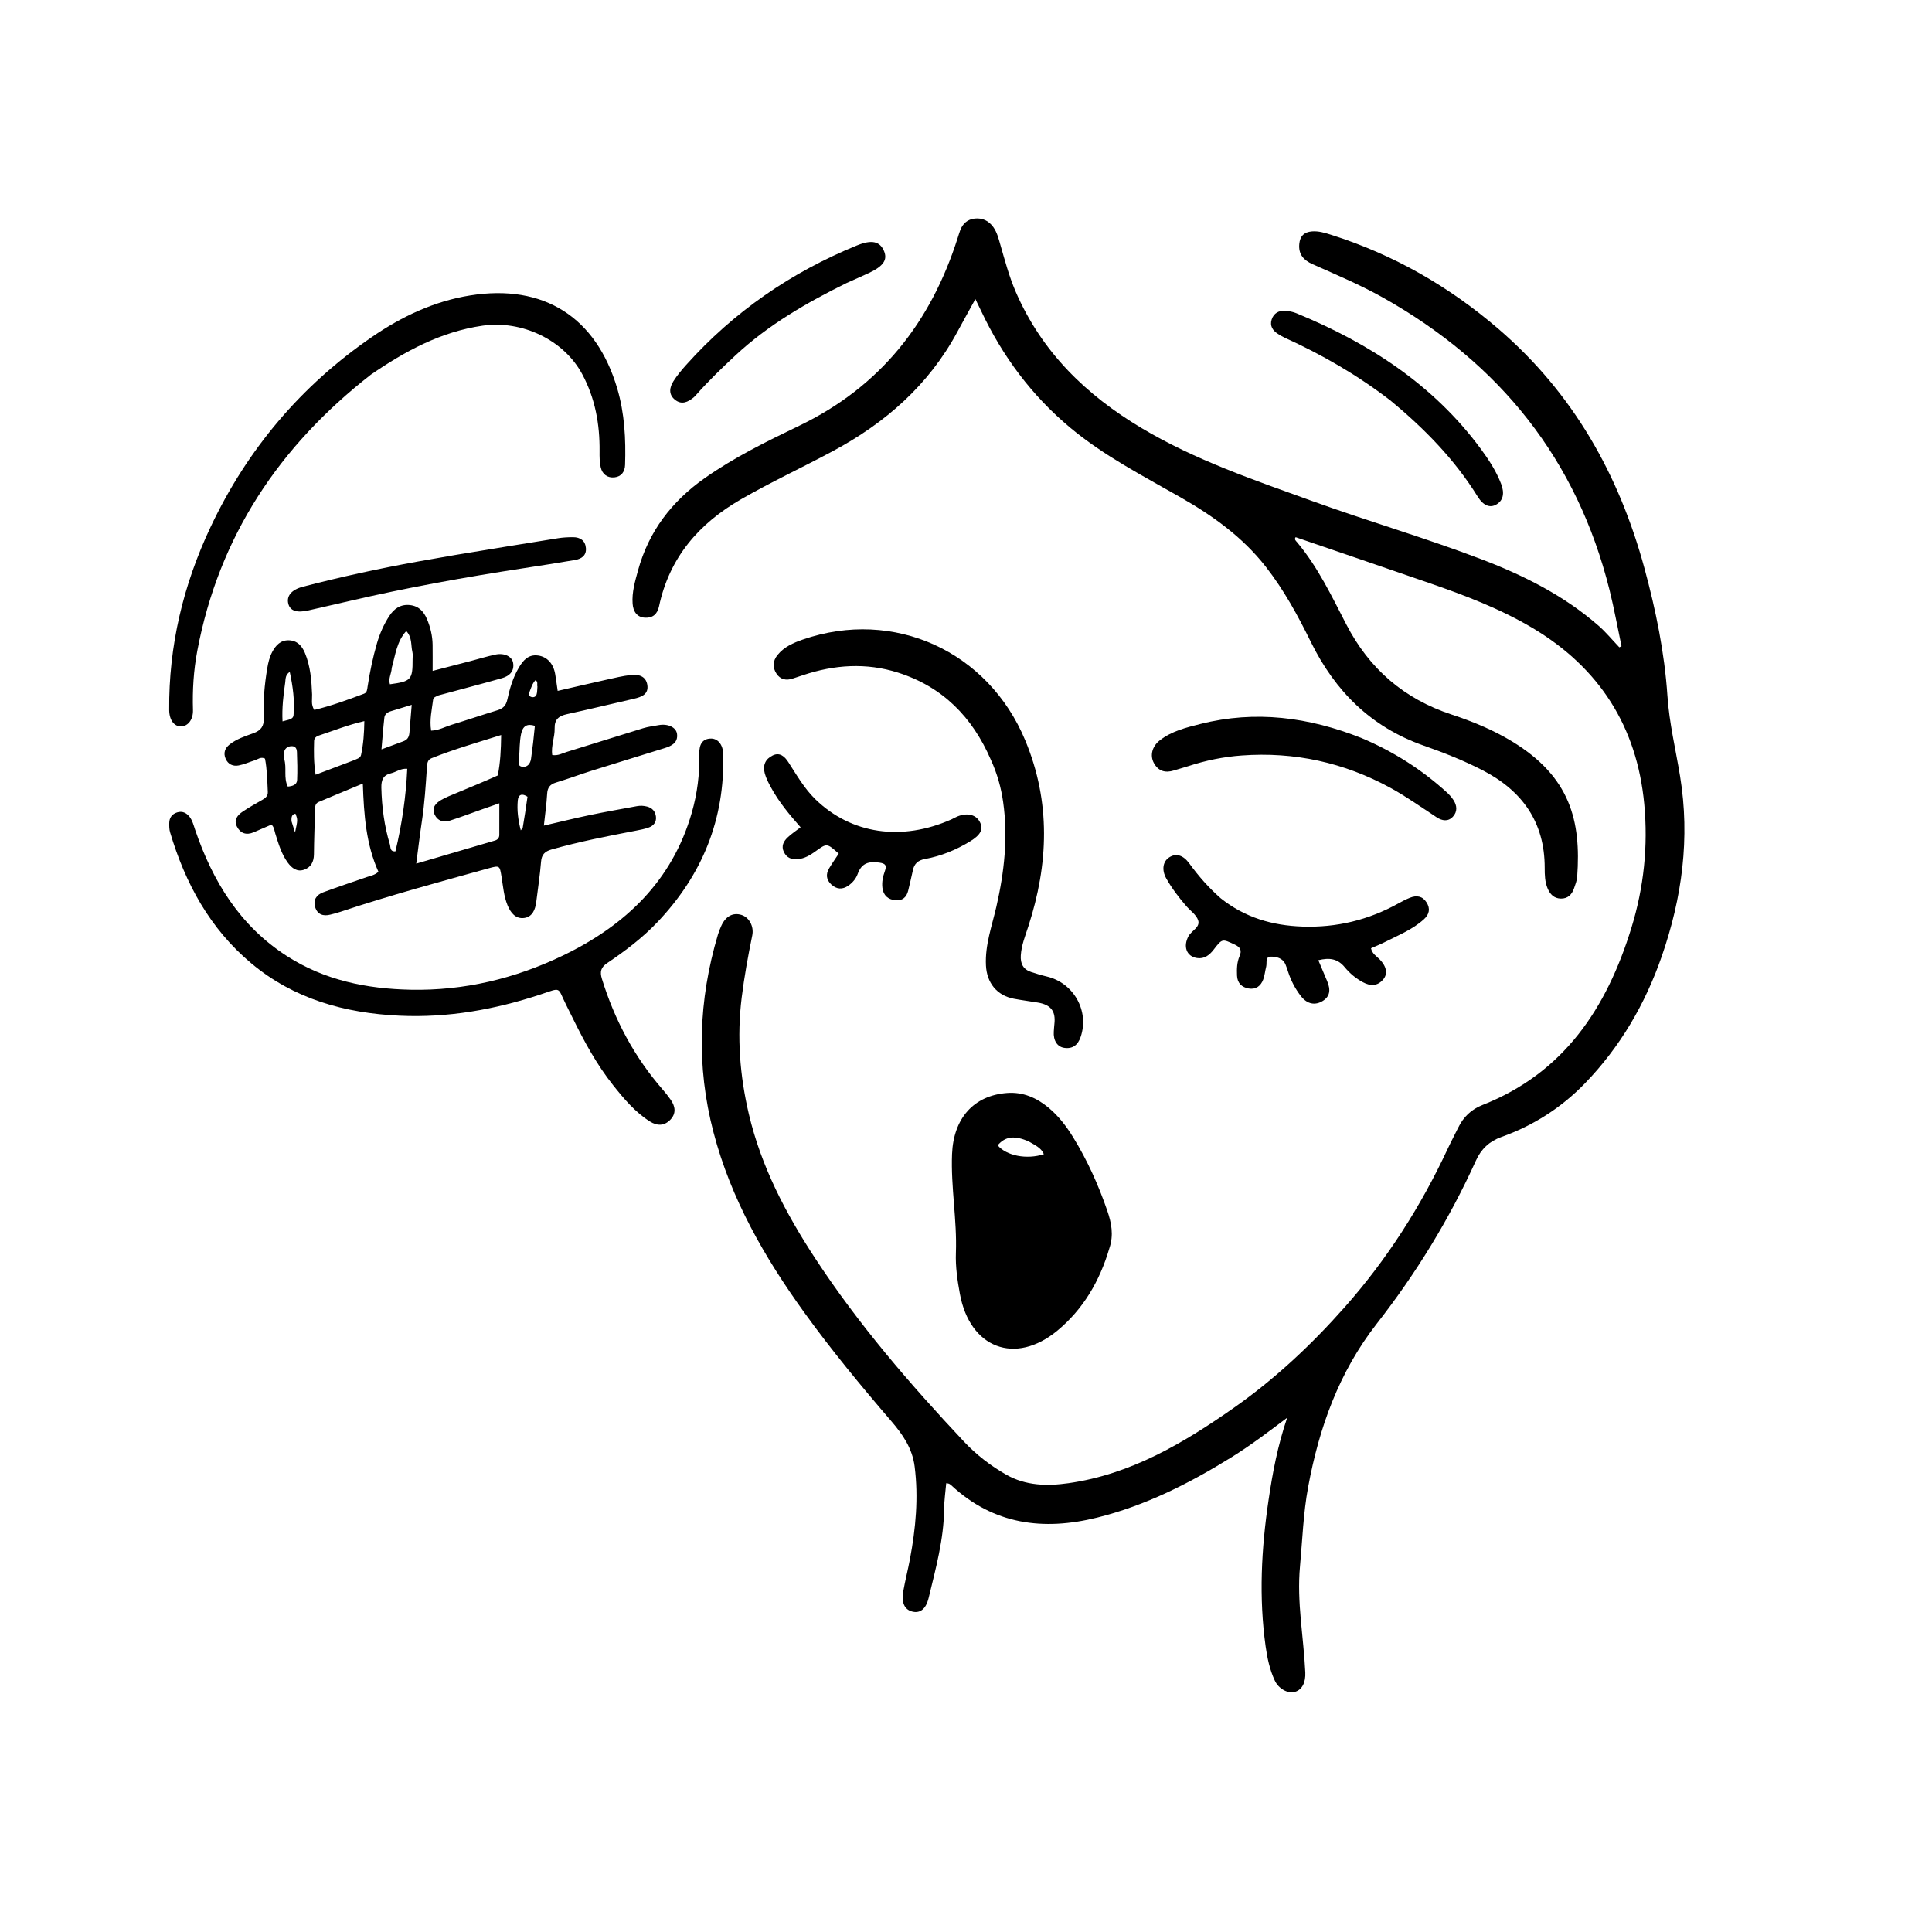
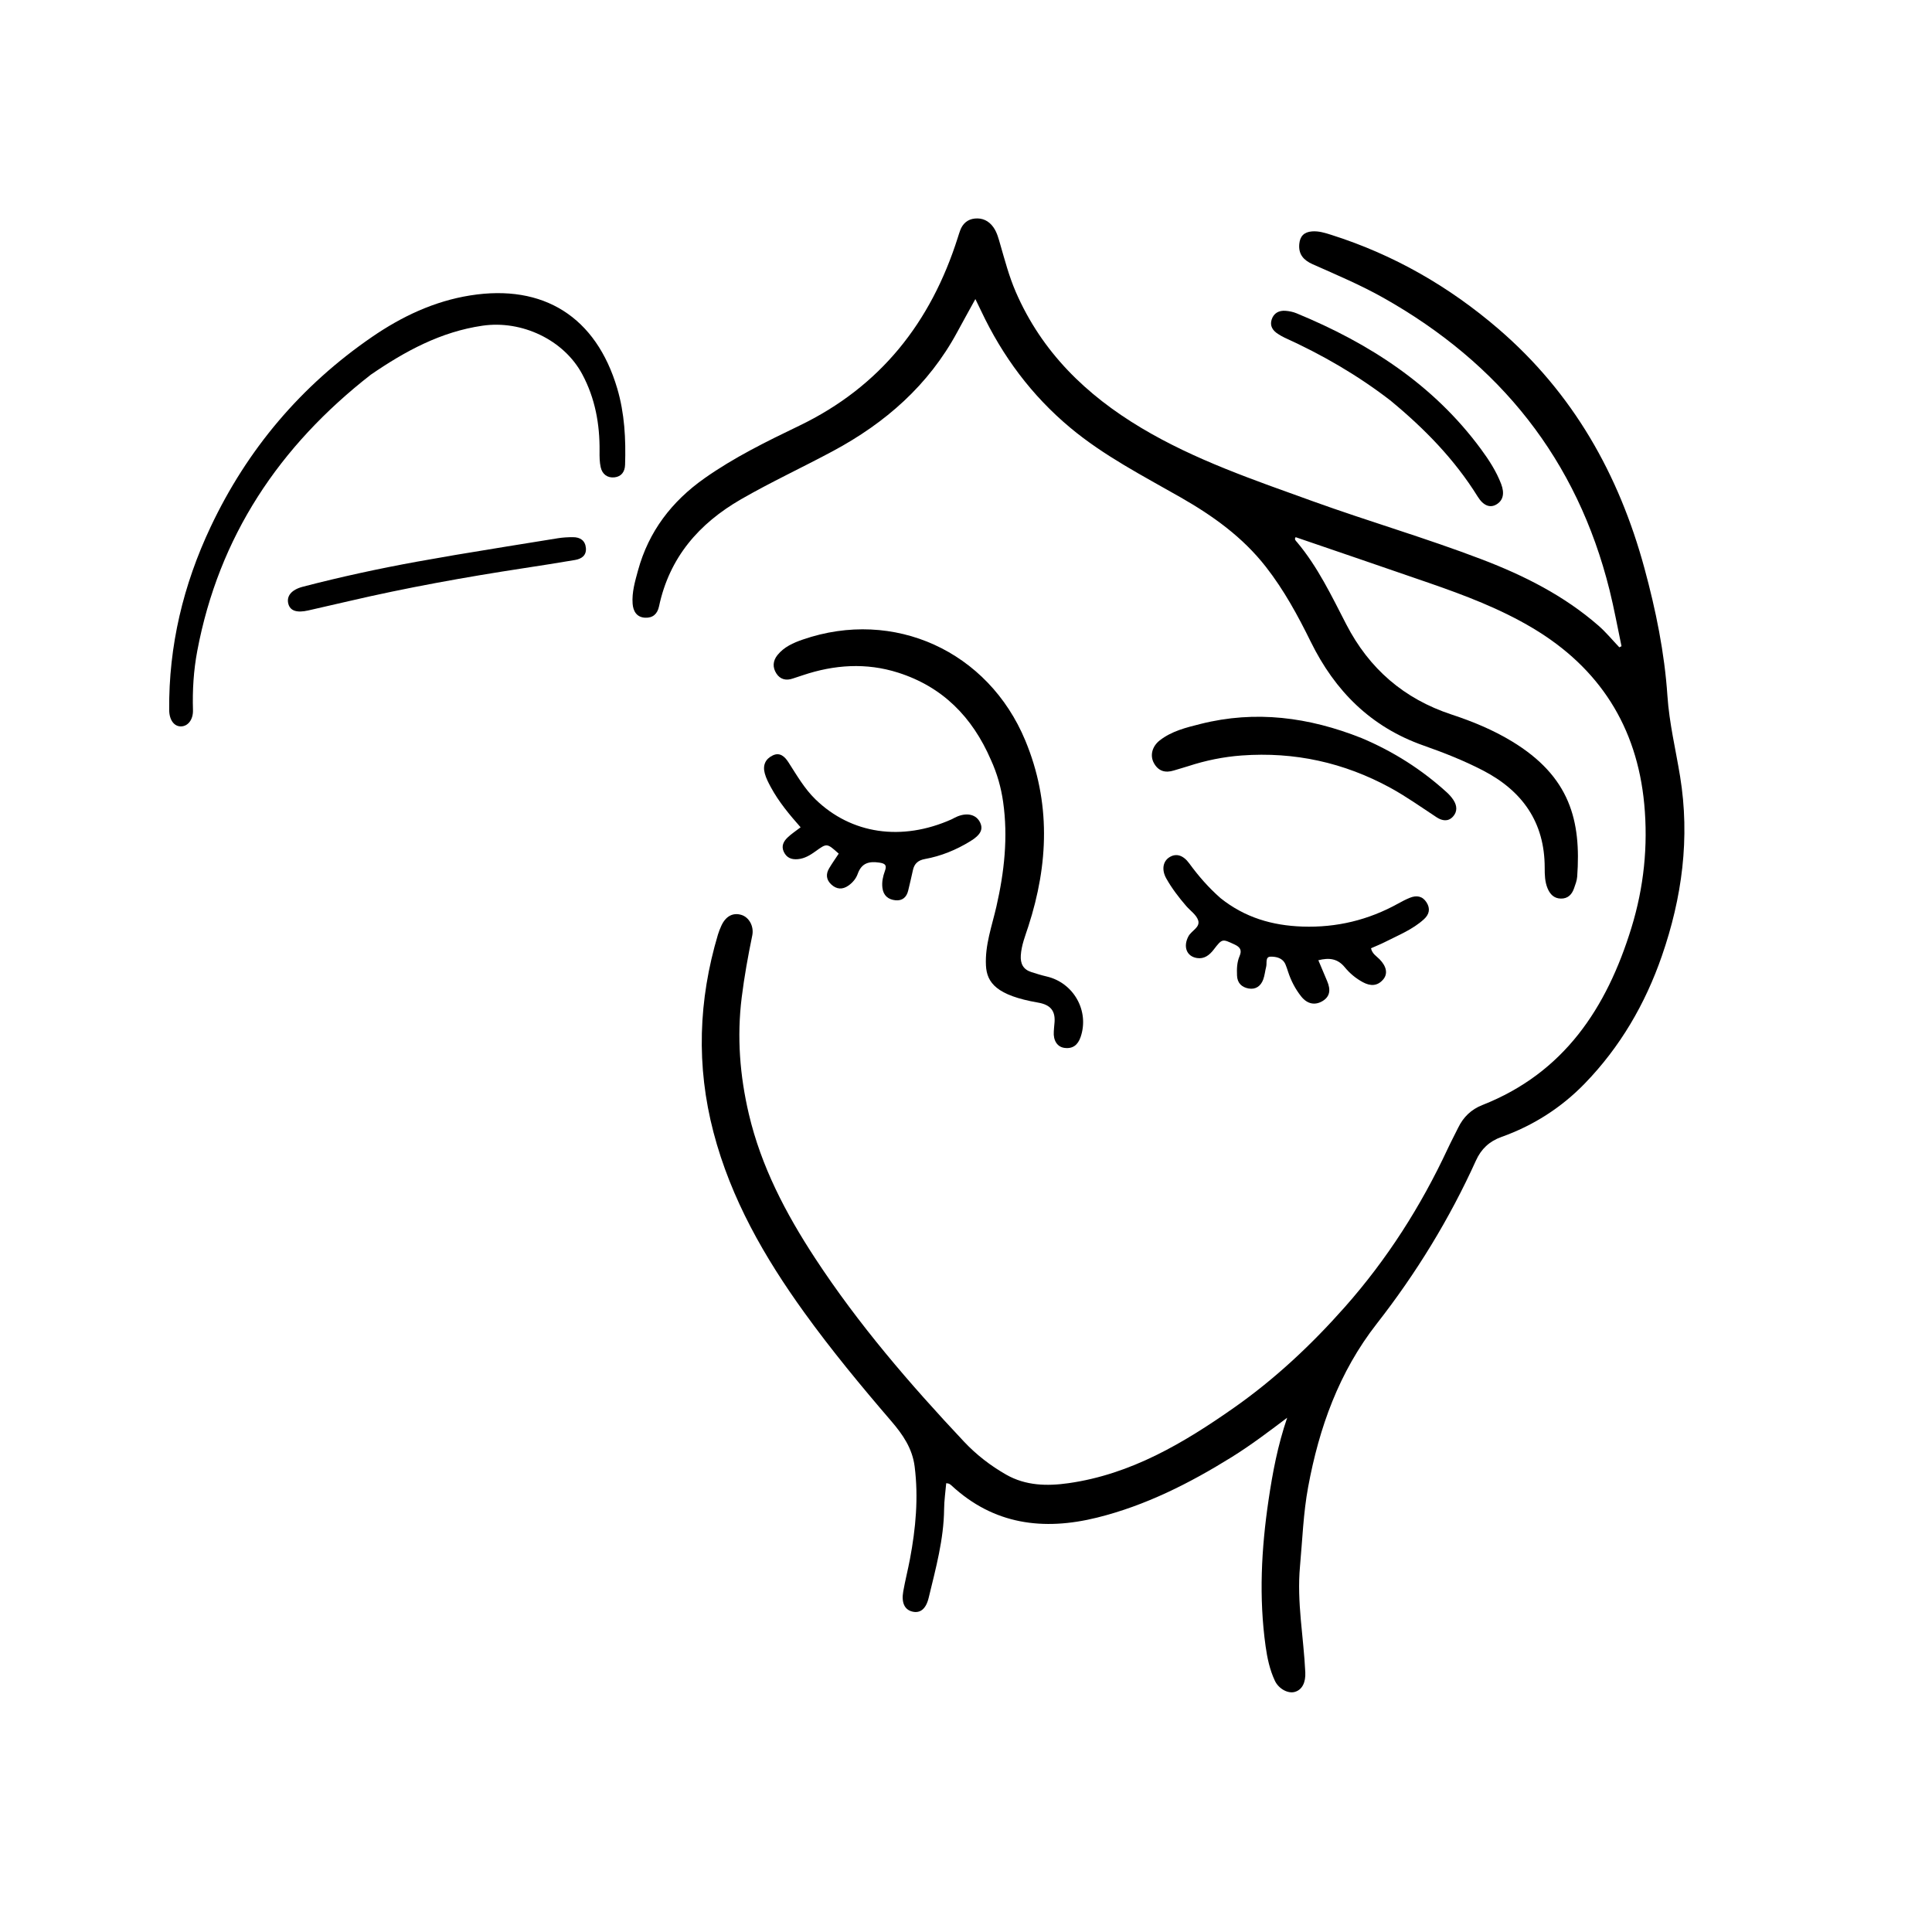
<svg xmlns="http://www.w3.org/2000/svg" version="1.1" id="Layer_1" x="0px" y="0px" width="100%" viewBox="0 0 1024 1024" enable-background="new 0 0 1024 1024" xml:space="preserve">
  <path fill="#000000" opacity="1" stroke="none" d=" M538.369,154.693   C552.263,186.727 575.769,209.393 604.92,226.811   C633.428,243.845 664.698,254.437 695.708,265.634   C725.46,276.376 755.872,285.198 785.433,296.5   C807.827,305.062 829.033,315.725 847.228,331.611   C851.214,335.091 854.61,339.246 858.278,343.089   C858.663,342.893 859.048,342.697 859.432,342.501   C857.339,332.592 855.546,322.608 853.102,312.787   C835.878,243.561 794.997,192.624 733.185,157.828   C721.095,151.022 708.37,145.664 695.741,140.055   C691.012,137.955 688.129,134.863 688.645,129.313   C689.032,125.156 691.199,123.001 695.312,122.654   C698.895,122.352 702.237,123.41 705.565,124.465   C738.587,134.925 768.011,151.797 794.227,174.35   C833.673,208.287 858.045,251.342 871.583,301.17   C877.619,323.386 882.231,345.904 883.764,368.748   C884.743,383.338 888.168,397.291 890.485,411.521   C895.807,444.198 891.54,475.795 880.786,506.795   C871.978,532.181 858.713,554.924 840.002,574.239   C827.552,587.09 812.683,596.589 795.791,602.613   C789.348,604.91 785.036,609.032 782.299,615.078   C768.282,646.044 750.6,674.864 729.725,701.581   C709.657,727.266 699.178,756.649 693.343,788.14   C690.763,802.065 690.305,816.195 689.017,830.254   C687.279,849.223 690.963,867.698 691.835,886.406   C692.077,891.601 690.266,895.645 686.208,896.761   C682.563,897.763 677.681,895.034 675.712,890.84   C672.995,885.052 671.676,878.846 670.802,872.592   C667.179,846.677 668.533,820.877 672.357,795.064   C674.504,780.576 677.172,766.271 682.23,751.43   C672.121,759.054 662.757,766.137 652.771,772.335   C630.451,786.19 607.193,797.967 581.542,804.345   C552.989,811.444 526.656,808.103 504.231,787.264   C503.87,786.928 503.448,786.638 503.011,786.409   C502.738,786.267 502.384,786.28 501.514,786.124   C501.121,790.709 500.442,795.25 500.396,799.797   C500.232,815.932 495.961,831.344 492.229,846.831   C490.731,853.048 487.525,855.223 483.399,854.133   C479.428,853.084 477.688,849.419 478.745,843.446   C479.758,837.723 481.213,832.08 482.29,826.367   C485.354,810.124 486.878,793.818 484.781,777.276   C483.565,767.676 478.499,760.336 472.436,753.279   C456.363,734.571 440.637,715.575 426.207,695.548   C405.142,666.312 387.417,635.454 378.179,600.194   C368.947,564.956 370.173,530.1 380.514,495.378   C380.987,493.789 381.621,492.237 382.303,490.724   C384.601,485.623 388.449,483.551 392.954,484.919   C397.016,486.152 399.713,490.961 398.714,495.817   C396.472,506.715 394.491,517.632 393.117,528.694   C390.523,549.579 392.117,570.115 396.911,590.503   C403.448,618.303 416.463,643.115 431.968,666.8   C454.963,701.928 482.25,733.57 510.923,764.079   C517.459,771.033 524.984,776.85 533.283,781.585   C543.663,787.506 555.014,787.728 566.323,786.12   C599.454,781.41 627.361,764.849 654.082,746.091   C675.846,730.813 695.137,712.698 712.776,692.776   C735.152,667.502 753.084,639.395 767.324,608.855   C769.082,605.084 771.057,601.415 772.881,597.674   C775.625,592.048 779.749,588.033 785.671,585.702   C828.954,568.663 851.588,534.307 864.681,491.764   C871.295,470.273 873.567,448.323 871.478,426.13   C867.626,385.229 847.791,354.032 812.395,332.92   C795.126,322.619 776.432,315.557 757.531,309.009   C733.959,300.843 710.341,292.812 686.722,284.716   C685.81,285.911 686.918,286.722 687.421,287.319   C698.475,300.466 705.771,315.876 713.566,330.951   C725.73,354.473 744.139,370.402 769.351,378.708   C780.421,382.356 791.247,386.815 801.266,392.878   C832.279,411.643 838.067,435.098 835.945,464.632   C835.793,466.746 834.972,468.844 834.258,470.878   C833.117,474.125 830.993,476.33 827.292,476.268   C823.645,476.207 821.53,473.943 820.237,470.824   C818.804,467.367 818.717,463.67 818.723,460.003   C818.756,435.75 806.812,419.095 785.819,408.264   C775.74,403.065 765.185,398.901 754.508,395.151   C726.652,385.369 707.599,366.308 694.74,340.168   C687.909,326.282 680.521,312.692 670.896,300.377   C658.625,284.676 642.873,273.401 625.872,263.683   C605.773,252.196 585.136,241.625 567.217,226.668   C546.785,209.614 531.346,188.806 520.032,164.822   C519.134,162.918 518.196,161.034 516.968,158.506   C513.525,164.773 510.388,170.405 507.323,176.076   C492.153,204.145 469.301,224.144 441.513,239.06   C425.369,247.726 408.734,255.437 392.834,264.584   C370.37,277.508 354.776,295.548 349.292,321.407   C348.445,325.397 346.029,327.591 341.94,327.399   C337.362,327.183 335.583,323.813 335.3,319.961   C334.856,313.923 336.589,308.089 338.166,302.322   C343.812,281.68 356.023,265.76 373.373,253.516   C389.107,242.413 406.361,233.955 423.584,225.663   C466.683,204.912 493.425,170.8 507.651,125.926   C508.053,124.657 508.445,123.383 508.904,122.133   C510.229,118.528 512.825,116.25 516.603,115.841   C520.701,115.397 524.108,117.041 526.519,120.445   C528.481,123.215 529.266,126.494 530.193,129.685   C532.606,137.99 534.785,146.369 538.369,154.693  z" />
-   <path fill="#000000" opacity="1" stroke="none" d=" M232.524,368.538   C231.102,369.176 229.719,369.567 229.563,370.818   C228.894,376.188 227.579,381.547 228.512,387.256   C232.605,387.117 235.823,385.232 239.251,384.181   C247.364,381.695 255.402,378.966 263.516,376.488   C266.508,375.575 268.176,374.094 268.89,370.798   C270.156,364.957 271.858,359.171 274.939,353.94   C277.232,350.046 279.973,346.744 285.151,347.429   C289.979,348.067 293.331,351.751 294.268,357.338   C294.731,360.102 295.092,362.882 295.577,366.181   C304.438,364.146 312.966,362.145 321.516,360.24   C325.729,359.301 329.952,358.273 334.227,357.775   C338.278,357.302 342.321,358.21 343.086,362.991   C343.884,367.978 340.061,369.413 336.064,370.332   C324.225,373.055 312.416,375.915 300.549,378.508   C296.247,379.447 293.846,381.204 293.971,386.105   C294.091,390.764 291.986,395.364 292.705,400.183   C295.838,400.642 298.053,399.247 300.369,398.539   C313.893,394.408 327.363,390.1 340.888,385.971   C343.573,385.151 346.412,384.822 349.189,384.321   C353.964,383.46 358.422,385.463 358.848,389.037   C359.401,393.677 355.965,395.36 352.297,396.504   C339.43,400.517 326.531,404.43 313.674,408.479   C307.321,410.479 301.078,412.835 294.702,414.751   C291.501,415.713 290.182,417.435 289.992,420.771   C289.685,426.178 288.908,431.558 288.26,437.591   C296.907,435.594 304.735,433.647 312.626,432.001   C320.921,430.271 329.273,428.816 337.606,427.272   C339.425,426.935 341.24,427.031 343.052,427.521   C345.805,428.266 347.334,430.148 347.661,432.824   C348.01,435.678 346.426,437.672 343.85,438.601   C341.676,439.385 339.363,439.826 337.082,440.264   C322.054,443.15 307.039,446.072 292.294,450.253   C288.799,451.244 287.071,452.917 286.766,456.724   C286.195,463.851 285.104,470.936 284.224,478.038   C283.719,482.114 282.168,485.97 277.835,486.55   C273.296,487.157 270.642,483.81 269.008,479.822   C267.026,474.986 266.658,469.8 265.827,464.727   C264.849,458.758 264.899,458.584 258.875,460.25   C232.574,467.526 206.235,474.678 180.331,483.309   C178.597,483.887 176.819,484.341 175.046,484.788   C171.282,485.739 168.269,484.698 167.054,480.859   C165.843,477.032 167.727,474.26 171.277,472.95   C178.924,470.128 186.657,467.54 194.363,464.879   C196.375,464.184 198.563,463.893 200.572,462.073   C194.043,447.557 192.875,432.017 192.305,415.313   C184.062,418.738 176.452,421.857 168.883,425.074   C166.799,425.96 167.009,427.997 166.962,429.835   C166.766,437.491 166.461,445.146 166.395,452.803   C166.36,456.775 164.799,459.749 161.111,460.987   C157.446,462.217 154.711,460.175 152.583,457.293   C149.151,452.642 147.596,447.173 145.9,441.776   C145.41,440.217 145.384,438.49 143.887,437.061   C140.779,438.406 137.611,439.81 134.416,441.151   C130.576,442.763 127.429,441.757 125.573,438.092   C123.759,434.512 125.937,431.978 128.708,430.122   C132.025,427.9 135.516,425.933 138.992,423.962   C140.698,422.995 142.047,421.899 141.945,419.751   C141.663,413.802 141.568,407.833 140.458,402.081   C138.21,400.965 136.712,402.447 135.048,402.971   C132.196,403.87 129.424,405.141 126.512,405.7   C123.509,406.277 120.872,405.145 119.574,402.106   C118.285,399.09 119.211,396.544 121.698,394.58   C125.426,391.635 129.93,390.201 134.29,388.624   C138.302,387.172 140.003,384.918 139.805,380.492   C139.411,371.672 140.192,362.875 141.66,354.156   C142.159,351.192 142.856,348.263 144.261,345.594   C146.136,342.033 148.745,339.219 153.136,339.368   C157.485,339.517 160.029,342.26 161.617,346.079   C164.549,353.127 165.116,360.567 165.418,368.077   C165.522,370.656 164.705,373.394 166.579,376.282   C175.543,374.119 184.245,370.957 192.91,367.685   C194.602,367.046 194.606,365.382 194.832,363.901   C196.011,356.169 197.609,348.529 199.783,341.012   C201.274,335.855 203.412,330.969 206.33,326.485   C208.827,322.648 212.252,320.195 217.175,320.689   C221.887,321.162 224.591,324.049 226.319,328.16   C228.144,332.5 229.223,337.009 229.288,341.722   C229.347,346.023 229.3,350.326 229.3,355.589   C236.53,353.716 243.044,352.039 249.552,350.339   C253.895,349.205 258.192,347.865 262.578,346.938   C267.252,345.95 271.385,347.895 271.966,351.351   C272.712,355.796 269.95,358.332 266.144,359.415   C255.103,362.556 243.984,365.425 232.524,368.538  M263.829,411.003   C265.203,404.194 265.528,397.317 265.625,389.577   C252.818,393.592 240.575,397.129 228.715,401.876   C226.452,402.782 226.415,404.807 226.275,406.883   C225.634,416.337 225.05,425.795 223.624,435.183   C222.517,442.473 221.667,449.802 220.62,457.745   C234.99,453.531 248.678,449.529 262.355,445.491   C263.743,445.081 264.637,444.083 264.644,442.558   C264.668,437.164 264.653,431.77 264.653,425.762   C260.753,427.128 257.796,428.157 254.843,429.2   C249.361,431.136 243.925,433.215 238.385,434.97   C235.019,436.037 231.926,435.111 230.37,431.738   C228.673,428.06 230.985,425.658 233.875,423.98   C236.305,422.569 238.972,421.548 241.579,420.461   C248.793,417.455 256.029,414.505 263.829,411.003  M187.519,402.971   C188.983,402.251 190.977,401.934 191.369,400.123   C192.612,394.386 193.016,388.558 193.111,382.202   C184.438,384.187 176.773,387.292 168.951,389.871   C167.655,390.299 166.519,391.175 166.48,392.7   C166.331,398.432 166.241,404.169 167.287,410.616   C174.185,408.023 180.498,405.651 187.519,402.971  M209.598,451.226   C213.025,436.86 215.179,422.328 215.856,407.472   C212.29,407.184 209.985,409.216 207.281,409.84   C203.076,410.812 202.031,413.455 202.128,417.559   C202.369,427.762 203.693,437.765 206.639,447.52   C207.086,449 206.562,451.451 209.598,451.226  M217.012,388.264   C217.398,383.561 217.783,378.858 218.215,373.578   C214.028,374.86 210.555,375.933 207.075,376.986   C205.351,377.507 203.928,378.56 203.726,380.325   C203.109,385.696 202.724,391.095 202.187,397.185   C206.515,395.581 210.048,394.244 213.603,392.964   C215.474,392.291 216.794,391.212 217.012,388.264  M207.629,354.009   C207.547,356.899 205.681,359.641 206.671,362.673   C217.919,361.161 218.731,360.259 218.684,349.526   C218.678,348.2 218.889,346.813 218.58,345.558   C217.702,342.007 218.573,337.929 215.33,334.461   C210.323,339.972 209.629,346.817 207.629,354.009  M283.494,384.7   C279.372,383.398 277.05,384.731 276.164,389.127   C275.332,393.252 275.449,397.4 275.131,401.537   C274.983,403.463 273.992,406.005 276.837,406.399   C279.514,406.77 281.094,404.751 281.462,402.152   C282.251,396.572 282.915,390.976 283.494,384.7  M150.617,402.282   C152.107,407.004 150.203,412.231 152.541,416.906   C155.081,416.661 157.364,416.022 157.481,413.396   C157.704,408.423 157.564,403.427 157.381,398.447   C157.336,397.205 156.822,395.697 155.159,395.521   C153.375,395.332 151.704,396.021 150.923,397.572   C150.373,398.663 150.599,400.144 150.617,402.282  M151.167,361.741   C150.175,368.486 149.391,375.238 149.746,382.34   C152.409,381.494 155.371,381.487 155.585,379.042   C156.254,371.422 155.251,363.891 153.578,356.119   C151.355,357.618 151.4,359.322 151.167,361.741  M279.584,422.29   C276.749,420.383 274.742,421.019 274.437,424.2   C273.935,429.433 274.62,434.594 276.026,440.113   C276.575,439.326 277.007,438.976 277.077,438.564   C277.953,433.386 278.778,428.198 279.584,422.29  M284.841,363.921   C284.49,362.82 285.346,361.331 283.776,360.526   C282.133,362.309 281.512,364.534 280.689,366.634   C280.264,367.718 280.108,368.997 281.65,369.418   C282.883,369.754 284.01,369.302 284.4,368.039   C284.729,366.972 284.708,365.797 284.841,363.921  M154.513,435.3   C155.099,437.168 155.685,439.035 156.377,441.242   C157.846,434.501 157.846,434.501 156.585,431.265   C154.682,431.615 154.362,432.981 154.513,435.3  z" />
-   <path fill="#000000" opacity="1" stroke="none" d=" M587.991,661.598   C582.875,679.041 574.045,693.999 560.459,705.236   C538.024,723.791 514.056,714.502 508.774,685.848   C507.449,678.661 506.375,671.393 506.646,664.055   C507.294,646.556 503.914,629.24 504.602,611.719   C505.343,592.853 515.961,580.631 533.758,579.3   C542.188,578.669 549.392,581.814 555.765,587.11   C561.079,591.527 565.209,596.952 568.802,602.794   C576.334,615.041 582.195,628.079 586.865,641.654   C589.056,648.024 590.396,654.513 587.991,661.598  M545.336,605.041   C537.806,601.661 532.784,602.268 528.788,607.042   C533.396,612.577 544.172,614.707 553.27,611.74   C551.865,608.387 548.767,607.062 545.336,605.041  z" />
-   <path fill="#000000" opacity="1" stroke="none" d=" M303.467,539.43   C302.257,537.011 301.231,534.917 300.184,532.835   C295.186,522.897 297.987,523.288 286.332,527.129   C262.07,535.125 237.359,539.528 211.74,538.334   C182.746,536.982 155.809,529.497 133.193,510.586   C111.288,492.271 98.182,468.18 90.142,441.122   C89.679,439.565 89.673,437.828 89.704,436.179   C89.755,433.393 91.184,431.449 93.863,430.599   C96.603,429.729 98.797,430.806 100.465,432.925   C102.035,434.92 102.604,437.393 103.41,439.76   C112.712,467.095 127.166,490.729 152.049,506.726   C172.022,519.566 194.35,524.105 217.665,524.575   C245.967,525.146 272.901,518.693 298.254,506.505   C331.237,490.651 356.249,467.081 366.667,430.717   C369.558,420.629 370.891,410.232 370.637,399.664   C370.506,394.218 372.505,391.67 376.504,391.456   C380.343,391.25 383.18,394.514 383.317,399.661   C384.236,434.232 372.22,463.72 348.494,488.708   C340.521,497.105 331.389,504.004 321.87,510.413   C318.438,512.723 317.87,515.059 319.016,518.776   C325.735,540.552 336.205,560.232 351.209,577.45   C352.737,579.203 354.196,581.034 355.52,582.946   C357.942,586.445 358.465,590.135 355.337,593.43   C352.13,596.808 348.335,596.849 344.472,594.408   C336.588,589.426 330.693,582.384 324.992,575.214   C316.343,564.338 309.722,552.202 303.467,539.43  z" />
  <path fill="#000000" opacity="1" stroke="none" d=" M196.555,198.581   C147.986,236.451 115.982,284.346 104.544,345.074   C102.605,355.372 101.963,365.833 102.278,376.345   C102.429,381.378 99.662,384.915 95.99,385.006   C92.326,385.097 89.719,381.652 89.673,376.338   C89.376,342.296 97.138,310.002 111.599,279.356   C131.057,238.122 159.591,204.388 197.211,178.563   C212.991,167.731 230.132,159.628 249.237,156.582   C288.17,150.376 315.965,168.067 327.141,205.869   C331.062,219.131 331.75,232.701 331.303,246.397   C331.185,250.034 329.336,252.59 325.733,253   C321.963,253.429 319.213,251.358 318.385,247.668   C317.775,244.948 317.749,242.054 317.78,239.241   C317.939,224.857 315.436,211.056 308.578,198.298   C298.736,179.992 276.446,169.619 255.759,172.623   C233.665,175.83 214.844,186.042 196.555,198.581  z" />
-   <path fill="#000000" opacity="1" stroke="none" d=" M525.206,402.765   C515.367,379.988 499.549,363.998 475.998,356.506   C459.094,351.129 442.196,352.284 425.504,357.886   C423.769,358.468 422.017,358.999 420.292,359.607   C416.71,360.869 413.571,360.173 411.502,356.979   C409.406,353.744 409.584,350.305 412.055,347.226   C415.537,342.885 420.441,340.72 425.498,338.975   C473.829,322.3 523.774,345.159 543.429,392.481   C557.022,425.205 555.737,457.943 545.049,490.964   C543.417,496.007 541.393,500.947 541.047,506.36   C540.766,510.757 542.301,513.832 546.603,515.21   C549.289,516.071 551.991,516.916 554.737,517.551   C569.081,520.866 577.493,535.859 572.745,549.644   C571.3,553.841 568.592,556.039 564.09,555.39   C560.312,554.846 558.195,551.401 558.533,546.74   C558.629,545.412 558.696,544.08 558.848,542.757   C559.626,535.984 557.038,532.561 550.123,531.384   C545.861,530.659 541.558,530.154 537.316,529.334   C528.324,527.598 523.053,520.932 522.578,511.775   C522.013,500.871 525.761,490.798 528.119,480.471   C532.297,462.173 534.344,443.782 531.684,425.076   C530.603,417.469 528.56,410.116 525.206,402.765  z" />
+   <path fill="#000000" opacity="1" stroke="none" d=" M525.206,402.765   C515.367,379.988 499.549,363.998 475.998,356.506   C459.094,351.129 442.196,352.284 425.504,357.886   C423.769,358.468 422.017,358.999 420.292,359.607   C416.71,360.869 413.571,360.173 411.502,356.979   C409.406,353.744 409.584,350.305 412.055,347.226   C415.537,342.885 420.441,340.72 425.498,338.975   C473.829,322.3 523.774,345.159 543.429,392.481   C557.022,425.205 555.737,457.943 545.049,490.964   C543.417,496.007 541.393,500.947 541.047,506.36   C540.766,510.757 542.301,513.832 546.603,515.21   C549.289,516.071 551.991,516.916 554.737,517.551   C569.081,520.866 577.493,535.859 572.745,549.644   C571.3,553.841 568.592,556.039 564.09,555.39   C560.312,554.846 558.195,551.401 558.533,546.74   C558.629,545.412 558.696,544.08 558.848,542.757   C559.626,535.984 557.038,532.561 550.123,531.384   C528.324,527.598 523.053,520.932 522.578,511.775   C522.013,500.871 525.761,490.798 528.119,480.471   C532.297,462.173 534.344,443.782 531.684,425.076   C530.603,417.469 528.56,410.116 525.206,402.765  z" />
  <path fill="#000000" opacity="1" stroke="none" d=" M646.948,476.06   C659.833,486.345 674.37,490.558 690.338,491.102   C708.452,491.718 725.294,487.632 741.09,478.882   C743.126,477.754 745.201,476.655 747.361,475.803   C750.815,474.44 753.934,474.904 756.082,478.263   C758.215,481.598 757.56,484.627 754.725,487.212   C748.714,492.691 741.209,495.649 734.105,499.269   C731.748,500.471 729.274,501.441 726.668,502.599   C727.257,505.512 729.565,506.765 731.241,508.476   C734.874,512.185 735.682,516.107 733.138,519.114   C730.05,522.765 726.316,522.722 722.348,520.586   C718.626,518.582 715.376,515.865 712.765,512.676   C709.057,508.147 704.658,507.458 698.749,508.942   C700.348,512.737 701.853,516.368 703.405,519.979   C705.486,524.821 704.759,528.232 701.113,530.499   C697.083,533.005 692.904,532.226 689.659,528.139   C686.53,524.196 684.238,519.767 682.683,514.965   C682.274,513.702 681.865,512.432 681.35,511.21   C679.868,507.692 676.418,507.008 673.439,507.053   C670.517,507.098 671.599,510.407 671.105,512.339   C670.528,514.589 670.329,516.961 669.541,519.125   C668.26,522.639 665.542,524.6 661.775,523.919   C658.204,523.274 655.811,521.082 655.649,517.101   C655.505,513.58 655.57,510.072 656.988,506.784   C658.328,503.678 657.402,502.011 654.319,500.585   C647.803,497.571 647.854,497.378 643.268,503.335   C641,506.282 638.246,508.392 634.387,507.775   C628.776,506.879 627.024,501.549 629.924,496.211   C631.545,493.228 636.266,491.48 635.038,487.749   C634.08,484.842 630.86,482.693 628.686,480.172   C624.763,475.623 621.109,470.854 618.164,465.619   C615.596,461.057 616.357,456.601 619.703,454.424   C623.257,452.113 627.042,453.11 630.351,457.644   C635.185,464.269 640.513,470.416 646.948,476.06  z" />
  <path fill="#000000" opacity="1" stroke="none" d=" M721.649,391.189   C738.572,398.324 753.518,407.86 766.82,419.953   C768.16,421.171 769.406,422.573 770.387,424.09   C772.277,427.013 772.538,430.187 770.076,432.85   C767.474,435.666 764.267,435.027 761.427,433.172   C753.346,427.89 745.506,422.253 737.007,417.607   C712.385,404.149 686.084,398.384 658.139,400.419   C648.509,401.121 639.042,403.049 629.83,406.068   C627.302,406.896 624.722,407.561 622.185,408.363   C617.611,409.809 613.932,408.73 611.581,404.427   C609.406,400.447 610.628,395.601 614.68,392.431   C621.018,387.473 628.675,385.628 636.266,383.715   C665.448,376.36 693.687,380.077 721.649,391.189  z" />
  <path fill="#000000" opacity="1" stroke="none" d=" M504.387,434.25   C505.628,433.626 506.498,433.125 507.421,432.749   C512.857,430.536 517.567,431.825 519.522,436.03   C521.204,439.648 519.68,442.57 514.247,445.895   C506.801,450.453 498.825,453.742 490.225,455.299   C486.647,455.947 484.575,457.724 483.846,461.282   C483.114,464.856 482.193,468.391 481.38,471.949   C480.552,475.575 478.238,477.53 474.589,477.16   C470.746,476.769 468.17,474.641 467.69,470.501   C467.335,467.436 467.965,464.518 468.998,461.696   C470.073,458.762 469.425,457.69 466.092,457.203   C460.549,456.395 456.647,457.405 454.588,463.211   C453.727,465.637 451.938,467.816 449.677,469.394   C446.477,471.627 443.402,471.377 440.6,468.792   C437.905,466.305 437.62,463.3 439.471,460.207   C441.071,457.536 442.872,454.985 444.538,452.45   C438.261,446.808 438.275,446.873 432.304,451.17   C429.479,453.203 426.519,455.059 422.855,455.378   C419.513,455.669 416.965,454.676 415.457,451.546   C413.967,448.456 415.297,445.95 417.413,443.917   C419.412,441.995 421.782,440.458 424.339,438.481   C418.399,431.745 412.759,424.997 408.554,417.215   C407.287,414.869 406.061,412.535 405.351,409.928   C404.154,405.535 405.721,402.233 409.583,400.382   C413.345,398.579 415.924,400.982 417.848,403.963   C422.271,410.811 426.298,417.93 432.226,423.688   C451.149,442.068 477.877,446.079 504.387,434.25  z" />
  <path fill="#000000" opacity="1" stroke="none" d=" M736.836,212.183   C719.322,198.69 700.603,187.926 680.821,178.95   C679.614,178.403 678.476,177.687 677.352,176.977   C674.548,175.207 672.941,172.721 673.993,169.398   C675.089,165.94 677.873,164.465 681.384,164.738   C683.344,164.89 685.372,165.302 687.184,166.049   C725.697,181.923 759.753,203.888 784.874,237.951   C789.127,243.717 793.039,249.72 795.623,256.466   C797.58,261.573 796.669,265.322 793.057,267.411   C789.769,269.313 786.242,268.093 783.225,263.235   C770.947,243.464 754.953,227.104 736.836,212.183  z" />
-   <path fill="#000000" opacity="1" stroke="none" d=" M448.863,149.935   C427.413,160.485 407.164,172.214 389.813,188.355   C382.629,195.038 375.553,201.844 369.048,209.211   C368.608,209.709 368.173,210.226 367.662,210.642   C364.619,213.118 361.286,214.72 357.752,211.882   C354.203,209.031 354.856,205.306 356.962,202   C358.916,198.932 361.286,196.091 363.723,193.374   C388.922,165.268 419.208,144.391 454.094,130.129   C462.044,126.879 466.363,127.888 468.552,133.079   C470.502,137.703 468.242,141.057 460.577,144.676   C456.82,146.45 452.988,148.067 448.863,149.935  z" />
  <path fill="#000000" opacity="1" stroke="none" d=" M241.328,294.139   C259.76,291.092 277.768,288.133 295.791,285.264   C298.402,284.848 301.082,284.715 303.73,284.716   C307.544,284.719 310.218,286.516 310.54,290.508   C310.858,294.433 308.205,296.219 304.792,296.8   C295.787,298.333 286.761,299.748 277.731,301.128   C246.538,305.895 215.499,311.478 184.758,318.647   C177.639,320.308 170.511,321.93 163.383,323.549   C157.334,324.922 153.844,323.77 152.843,320.113   C151.712,315.981 154.411,312.567 160.511,310.98   C180.596,305.752 200.868,301.359 221.287,297.652   C227.818,296.467 234.369,295.385 241.328,294.139  z" />
</svg>